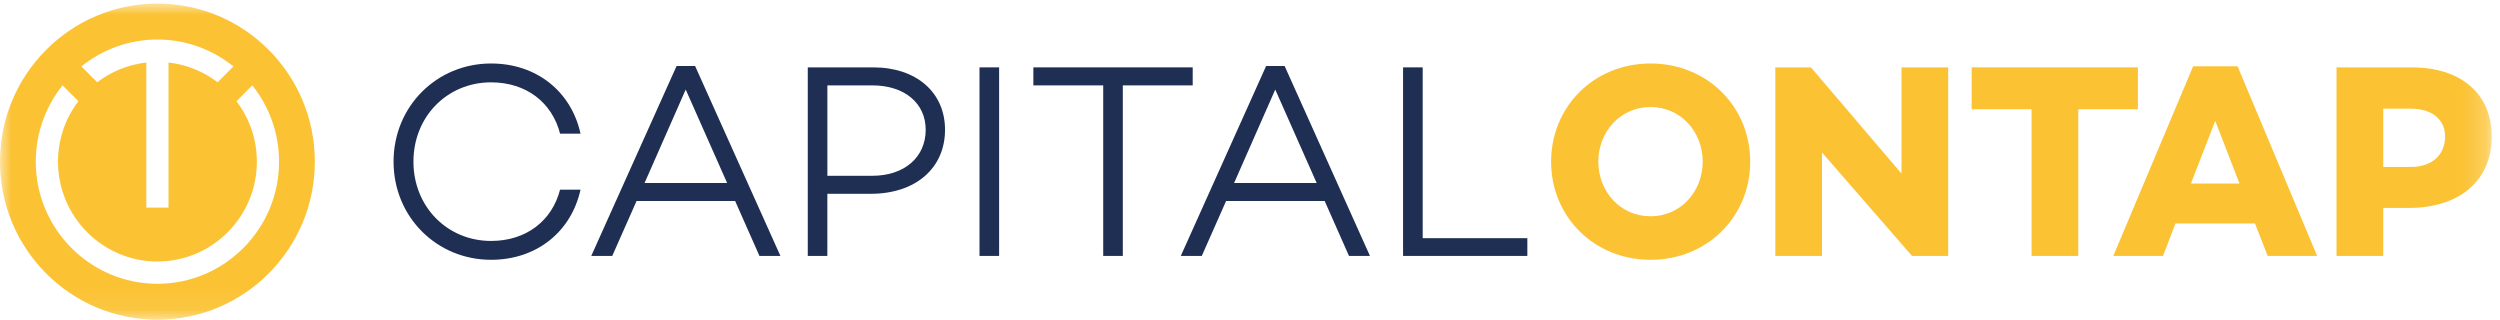
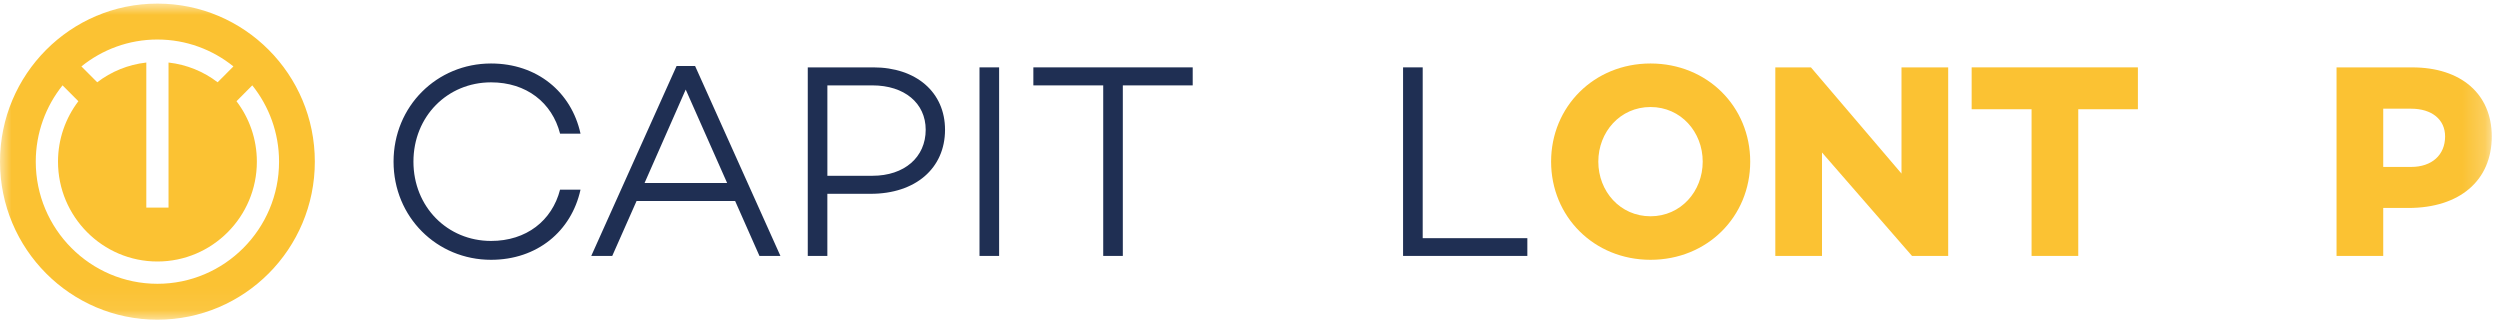
<svg xmlns="http://www.w3.org/2000/svg" xmlns:ns1="http://sodipodi.sourceforge.net/DTD/sodipodi-0.dtd" xmlns:ns2="http://www.inkscape.org/namespaces/inkscape" xmlns:xlink="http://www.w3.org/1999/xlink" width="320" height="41" viewBox="0 0 320 41" version="1.1" id="svg29" ns1:docname="capitalontap1.svg" ns2:version="0.92.3 (2405546, 2018-03-11)">
  <ns1:namedview pagecolor="#ffffff" bordercolor="#666666" borderopacity="1" objecttolerance="10" gridtolerance="10" guidetolerance="10" ns2:pageopacity="0" ns2:pageshadow="2" ns2:window-width="1920" ns2:window-height="999" id="namedview31" showgrid="false" ns2:zoom="2" ns2:cx="-0.067713095" ns2:cy="-48.373016" ns2:window-x="0" ns2:window-y="0" ns2:window-maximized="1" ns2:current-layer="svg29" />
  <title id="title2">capital ontap</title>
  <desc id="desc4">Created with Sketch.</desc>
  <defs id="defs7">
    <polygon id="path-1" points="109.793,-0 0,-0 0,13.929 109.793,13.929 " />
  </defs>
  <g style="fill:none;fill-rule:evenodd;stroke:none;stroke-width:1" id="Group-19" transform="matrix(2.905,0,0,2.905,-2.9521532e-4,0.46)">
    <g id="Group-18">
      <path style="fill:#1f2f53" ns2:connector-curvature="0" id="Fill-1" d="m 24.678,8.198 h 0.901 c -0.402,1.833 -1.911,3.091 -3.943,3.091 -2.385,0 -4.295,-1.882 -4.295,-4.325 0,-2.444 1.91,-4.325 4.295,-4.325 2.032,0 3.541,1.258 3.943,3.091 H 24.678 C 24.326,4.362 23.194,3.47 21.636,3.47 c -1.923,0 -3.419,1.502 -3.419,3.494 0,1.991 1.497,3.494 3.419,3.494 1.557,0 2.689,-0.892 3.042,-2.261" />
      <path style="fill:#1f2f53" ns2:connector-curvature="0" id="Fill-3" d="m 30.214,3.788 -1.813,4.117 h 3.638 z m -2.166,4.911 -1.071,2.419 h -0.925 l 3.76,-8.369 h 0.815 l 3.76,8.369 H 33.463 L 32.392,8.699 Z" />
      <path style="fill:#1f2f53" ns2:connector-curvature="0" id="Fill-5" d="m 38.439,7.587 c 1.412,0 2.349,-0.819 2.349,-2.028 0,-1.173 -0.937,-1.955 -2.349,-1.955 h -1.983 v 3.983 z m 0.037,-4.777 c 1.898,0 3.164,1.099 3.164,2.749 0,1.698 -1.302,2.822 -3.273,2.822 H 36.455 V 11.118 H 35.592 V 2.81 Z" />
      <mask fill="white" id="mask-2">
        <use height="100%" width="100%" y="0" x="0" id="use12" xlink:href="#path-1" />
      </mask>
      <g id="Clip-8" />
      <polygon style="fill:#1f2f53" points="43.159,2.81 43.159,11.118 44.023,11.118 44.023,2.81 " mask="url(#mask-2)" id="Fill-7" />
      <polygon style="fill:#1f2f53" points="52.553,3.604 49.474,3.604 49.474,11.118 48.61,11.118 48.61,3.604 45.532,3.604 45.532,2.81 52.553,2.81 " mask="url(#mask-2)" id="Fill-9" />
-       <path style="fill:#1f2f53" ns2:connector-curvature="0" mask="url(#mask-2)" id="Fill-10" d="m 56.19,3.788 -1.813,4.117 h 3.638 z M 54.024,8.699 52.953,11.118 h -0.925 l 3.76,-8.369 h 0.815 l 3.76,8.369 H 59.439 L 58.368,8.699 Z" />
      <polygon style="fill:#1f2f53" points="61.822,11.118 61.822,2.81 62.687,2.81 62.687,10.336 67.298,10.336 67.298,11.118 " mask="url(#mask-2)" id="Fill-11" />
      <path style="fill:#fbc233" ns2:connector-curvature="0" mask="url(#mask-2)" id="Fill-12" d="m 75.025,6.964 c 0,-1.307 -0.961,-2.407 -2.3,-2.407 -1.339,0 -2.3,1.1 -2.3,2.407 0,1.307 0.961,2.407 2.3,2.407 1.338,0 2.3,-1.1 2.3,-2.407 m 2.093,0 c 0,2.419 -1.886,4.325 -4.392,4.325 -2.494,0 -4.381,-1.906 -4.381,-4.325 0,-2.419 1.886,-4.325 4.381,-4.325 2.506,0 4.392,1.906 4.392,4.325" />
      <polygon style="fill:#fbc233" points="83.784,7.49 83.784,2.81 85.841,2.81 85.841,11.118 84.247,11.118 80.281,6.561 80.281,11.118 78.224,11.118 78.224,2.81 79.793,2.81 " mask="url(#mask-2)" id="Fill-13" />
      <polygon style="fill:#fbc233" points="94.2,4.655 91.572,4.655 91.572,11.118 89.515,11.118 89.515,4.655 86.875,4.655 86.875,2.81 94.2,2.81 " mask="url(#mask-2)" id="Fill-14" />
-       <path style="fill:#fbc233" ns2:connector-curvature="0" mask="url(#mask-2)" id="Fill-15" d="m 97.607,5.168 -1.071,2.761 H 98.678 Z M 95.855,9.689 95.307,11.118 H 93.117 l 3.517,-8.356 h 1.958 l 3.505,8.356 H 99.919 L 99.359,9.689 Z" />
      <path style="fill:#fbc233" ns2:connector-curvature="0" mask="url(#mask-2)" id="Fill-16" d="m 106.239,7.197 c 0.913,0 1.497,-0.526 1.497,-1.344 0,-0.746 -0.584,-1.222 -1.497,-1.222 h -1.229 V 7.197 Z m 0.048,-4.386 c 2.154,0 3.505,1.173 3.505,3.042 0,1.942 -1.411,3.152 -3.675,3.152 h -1.107 v 2.114 h -2.057 V 2.81 Z" />
      <path style="fill:#fbc233" ns2:connector-curvature="0" mask="url(#mask-2)" id="Fill-17" d="m 6.936,12.346 c -2.955,0 -5.36,-2.414 -5.36,-5.381 0,-1.272 0.443,-2.441 1.18,-3.363 l 0.697,0.7 c -0.562,0.74 -0.897,1.663 -0.897,2.663 0,2.425 1.965,4.399 4.381,4.399 2.415,0 4.381,-1.973 4.381,-4.399 0,-1.001 -0.335,-1.923 -0.897,-2.663 L 11.116,3.602 c 0.737,0.922 1.18,2.091 1.18,3.363 0,2.968 -2.405,5.381 -5.36,5.381 m 0,-10.763 c 1.267,0 2.431,0.445 3.349,1.185 L 9.589,3.467 C 8.975,2.996 8.233,2.688 7.426,2.597 V 8.99 H 6.447 V 2.597 c -0.807,0.091 -1.549,0.4 -2.163,0.87 L 3.587,2.768 C 4.506,2.027 5.67,1.583 6.936,1.583 M 6.936,0 C 3.105,0 1.5492958e-4,3.118 1.5492958e-4,6.964 c 0,3.846 3.105,6.964 6.936,6.964 3.831,0 6.936,-3.118 6.936,-6.964 C 13.873,3.118 10.767,0 6.936,0" />
    </g>
  </g>
</svg>